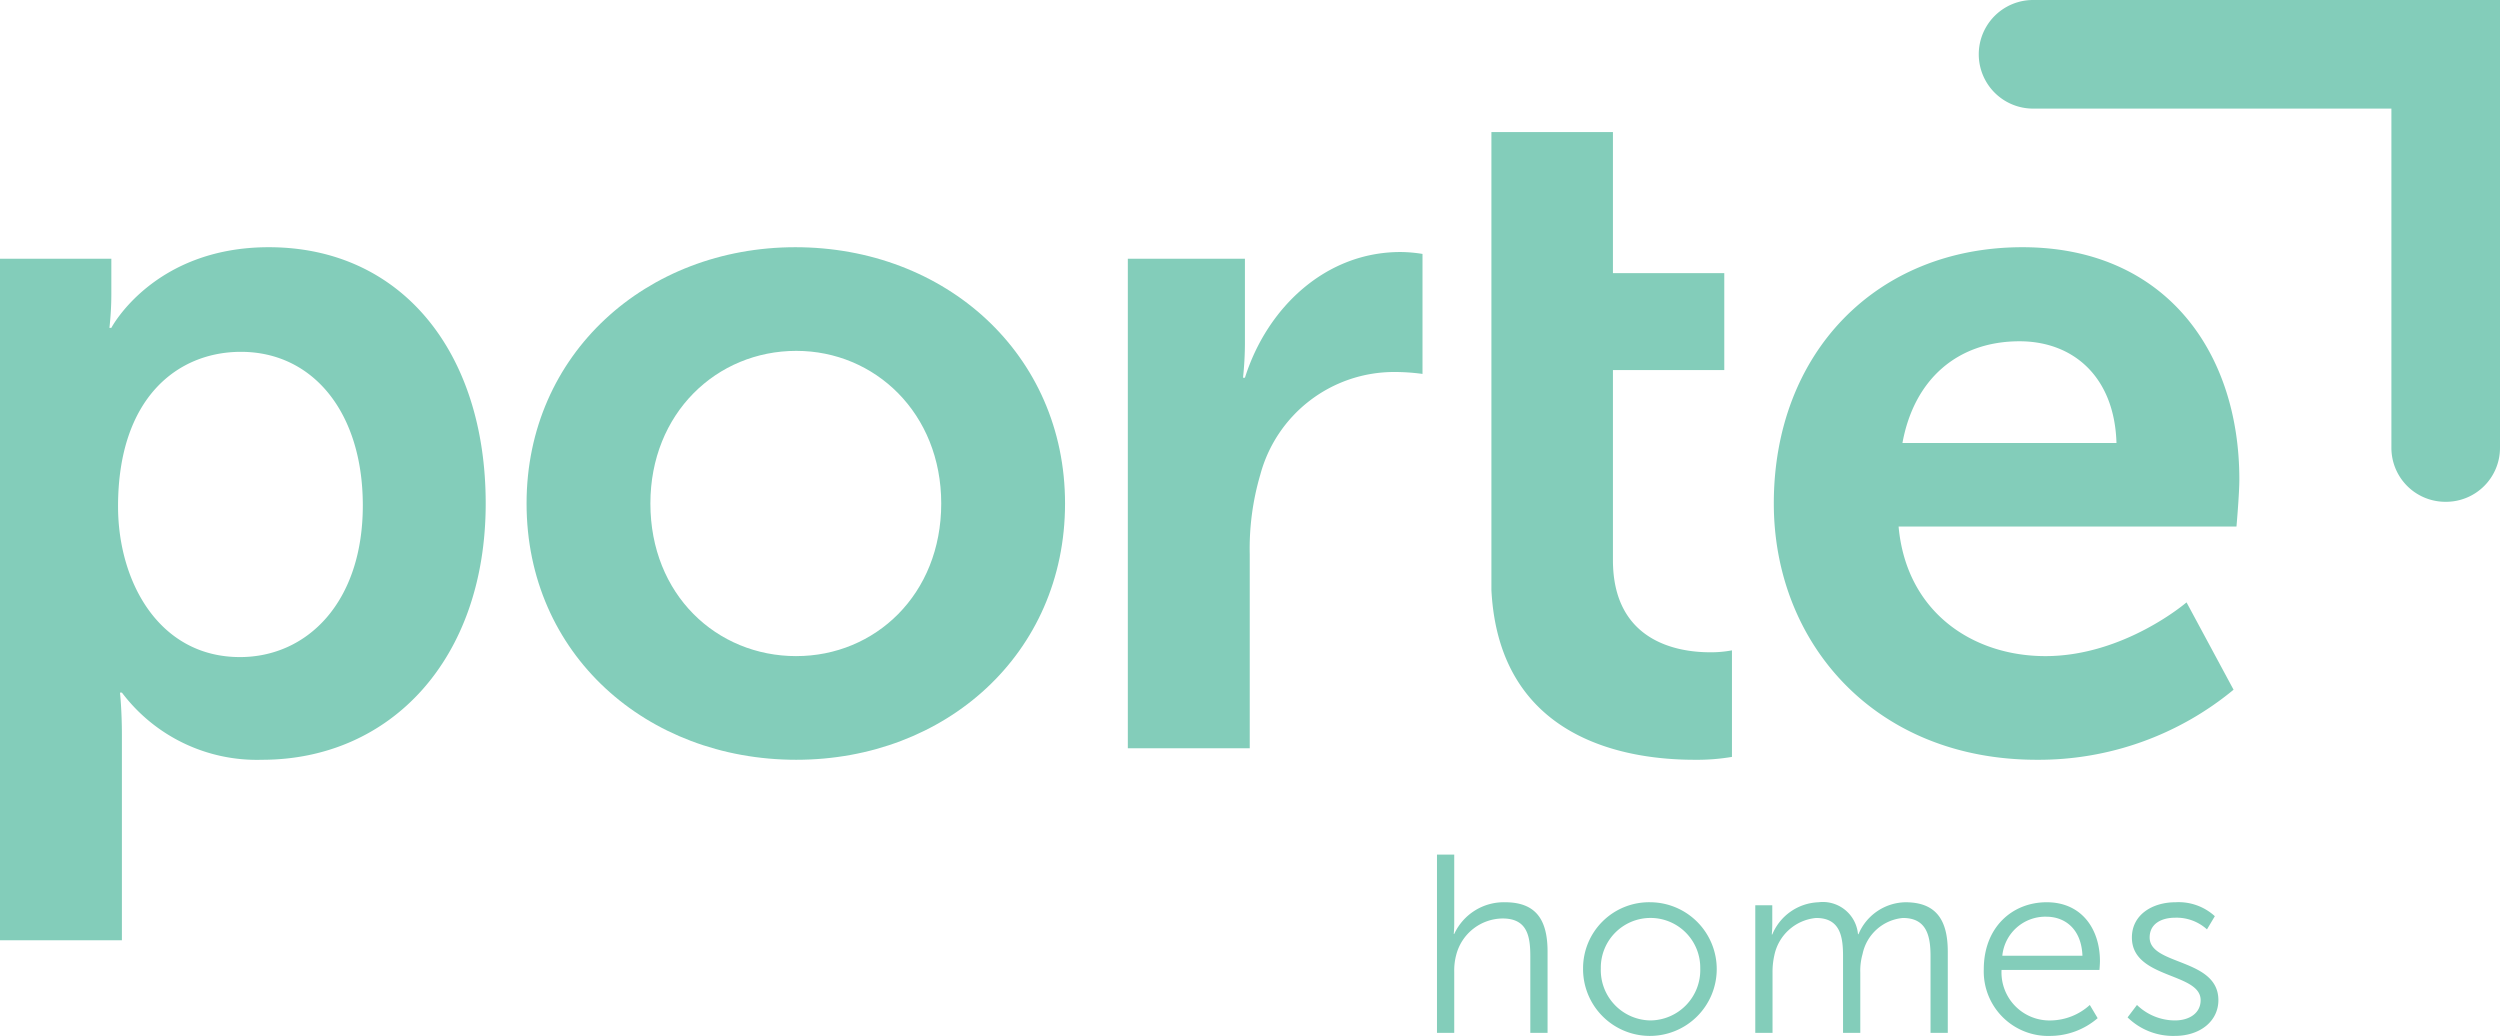
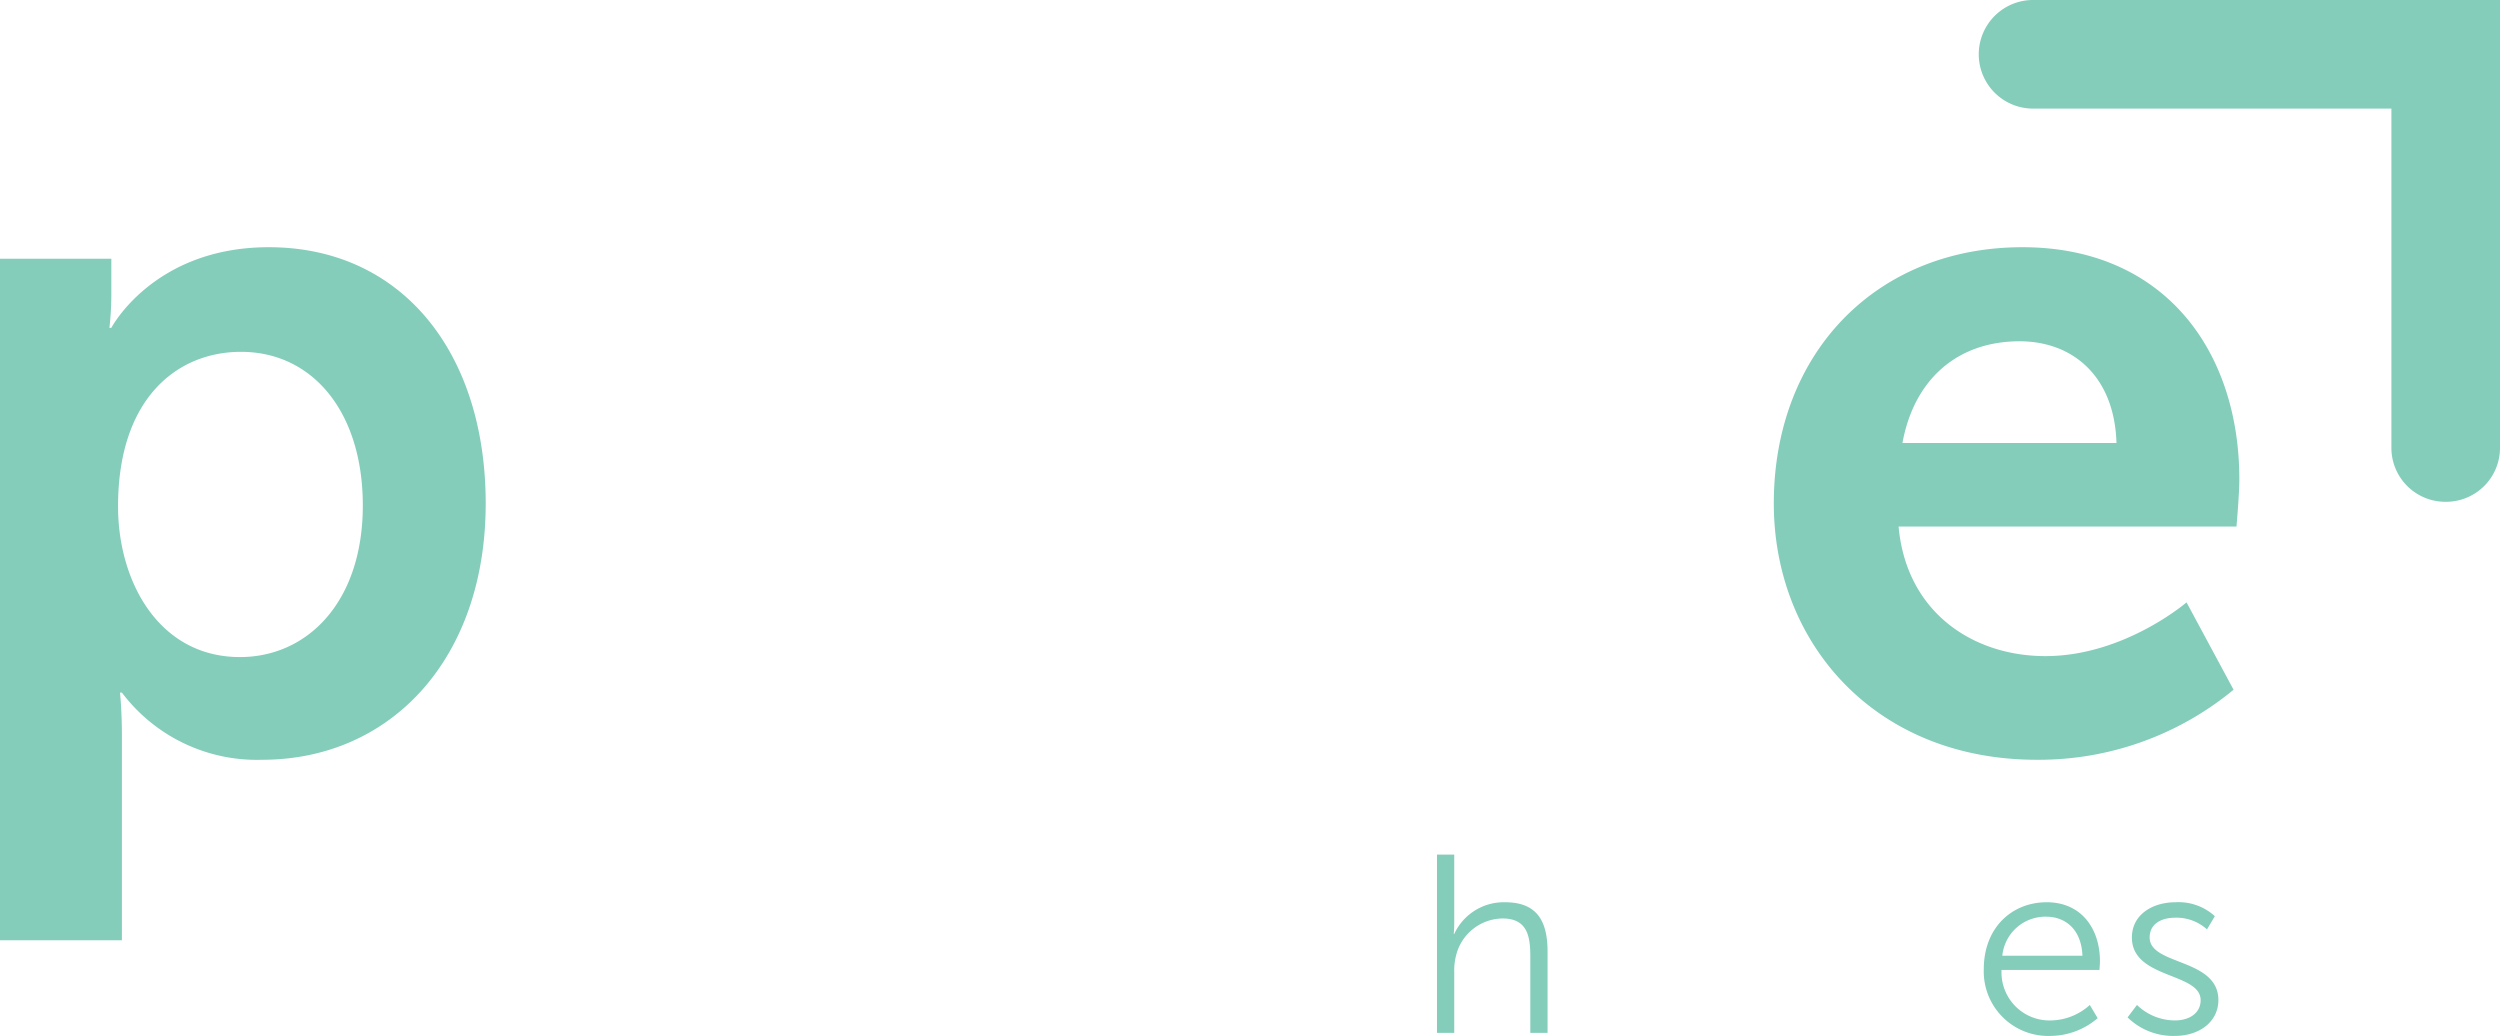
<svg xmlns="http://www.w3.org/2000/svg" viewBox="0 0 203.497 84.321">
  <defs>
    <style>
      .cls-1 {
        fill: #83cdba;
      }
    </style>
  </defs>
  <g id="Layer_2" data-name="Layer 2">
    <g id="Layer_1-2" data-name="Layer 1">
      <g>
        <path class="cls-1" d="M194.657,0H165.489a4.42,4.42,0,0,0,0,8.84H194.657V36.458a4.393,4.393,0,0,0,4.387,4.388h.065a4.393,4.393,0,0,0,4.388-4.388V0Z" />
        <g>
          <path class="cls-1" d="M0,21.061H9.063v2.891a24.749,24.749,0,0,1-.156,2.734h.156s3.438-6.563,12.814-6.563c10.782,0,17.658,8.516,17.658,20.861,0,12.657-7.735,20.861-18.204,20.861A13.754,13.754,0,0,1,9.923,56.376H9.766s.156,1.406.156,3.437V76.534H0ZM19.532,53.485c5.469,0,10.001-4.453,10.001-12.345,0-7.579-4.063-12.501-9.923-12.501-5.157,0-10.001,3.75-10.001,12.579C9.61,47.39,12.969,53.485,19.532,53.485Z" />
-           <path class="cls-1" d="M64.739,20.123c12.188,0,21.954,8.672,21.954,20.861,0,12.266-9.766,20.861-21.877,20.861-12.188,0-21.954-8.595-21.954-20.861C42.862,28.796,52.628,20.123,64.739,20.123Zm.078,33.283c6.407,0,11.798-5,11.798-12.423,0-7.344-5.391-12.423-11.798-12.423-6.484,0-11.876,5.079-11.876,12.423C52.941,48.407,58.332,53.407,64.817,53.407Z" />
-           <path class="cls-1" d="M91.804,21.061h9.532v6.875a27.134,27.134,0,0,1-.156,2.813h.156c1.797-5.703,6.563-10.235,12.657-10.235a11.352,11.352,0,0,1,1.797.156v9.766a17.109,17.109,0,0,0-2.344-.156,11.28,11.28,0,0,0-10.86,8.36,21.349,21.349,0,0,0-.859,6.484V60.907H91.804Z" />
          <path class="cls-1" d="M164.622,20.123c11.485,0,17.658,8.36,17.658,18.908,0,1.171-.234,3.828-.234,3.828H154.543c.625,6.953,6.016,10.548,11.954,10.548,6.407,0,11.485-4.375,11.485-4.375l3.828,7.11A24.897,24.897,0,0,1,165.794,61.845c-13.204,0-21.408-9.533-21.408-20.861C144.386,28.718,152.746,20.123,164.622,20.123ZM172.279,36.062c-.156-5.391-3.516-8.282-7.891-8.282-5.079,0-8.594,3.125-9.532,8.282Z" />
-           <path class="cls-1" d="M139.182,53.094c-2.735,0-7.891-.937-7.891-7.501V30.124H140.354V22.233h-9.063V10.748h-9.892V48.029c.634,12.273,11.154,13.816,16.533,13.816a17.126,17.126,0,0,0,3.047-.234V52.938A9.124,9.124,0,0,1,139.182,53.094Z" />
        </g>
        <g>
          <path class="cls-1" d="M116.969,69.561h1.404V75.176c0,.475-.041.846-.041.846h.041a4.446,4.446,0,0,1,4.129-2.58c2.56,0,3.468,1.465,3.468,4.025v6.606h-1.404v-6.234c0-1.631-.248-3.076-2.25-3.076a3.942,3.942,0,0,0-3.778,2.952,4.899,4.899,0,0,0-.165,1.384v4.975h-1.404Z" />
-           <path class="cls-1" d="M134.352,73.442a5.44,5.44,0,1,1-5.492,5.388A5.376,5.376,0,0,1,134.352,73.442Zm0,9.62a4.097,4.097,0,0,0,4.046-4.232,4.047,4.047,0,1,0-8.093,0A4.096,4.096,0,0,0,134.352,83.062Z" />
-           <path class="cls-1" d="M142.878,73.69h1.383v1.549c0,.454-.041.825-.041.825h.041a4.245,4.245,0,0,1,3.757-2.621,2.874,2.874,0,0,1,3.22,2.601h.041a4.221,4.221,0,0,1,3.82-2.601c2.519,0,3.448,1.465,3.448,4.025v6.606h-1.404V77.818c0-1.693-.351-3.096-2.25-3.096a3.694,3.694,0,0,0-3.282,2.931,4.937,4.937,0,0,0-.186,1.507v4.913h-1.404V77.818c0-1.569-.227-3.096-2.189-3.096a3.826,3.826,0,0,0-3.406,3.055,6.075,6.075,0,0,0-.144,1.384v4.913h-1.404Z" />
          <path class="cls-1" d="M166.598,73.442c2.87,0,4.335,2.209,4.335,4.789,0,.248-.041.723-.041.723H162.923a3.91,3.91,0,0,0,4.026,4.109,4.829,4.829,0,0,0,3.159-1.259l.639,1.073a5.949,5.949,0,0,1-3.839,1.445,5.248,5.248,0,0,1-5.43-5.429C161.478,75.486,163.79,73.442,166.598,73.442Zm2.911,4.356c-.083-2.168-1.405-3.18-2.952-3.18a3.52,3.52,0,0,0-3.571,3.18Z" />
          <path class="cls-1" d="M173.947,81.803a4.456,4.456,0,0,0,3.097,1.259c1.115,0,2.085-.557,2.085-1.651,0-2.271-5.595-1.714-5.595-5.1,0-1.858,1.672-2.869,3.551-2.869a4.37,4.37,0,0,1,3.2,1.135l-.64,1.074a3.682,3.682,0,0,0-2.601-.95c-1.053,0-2.065.455-2.065,1.61,0,2.292,5.595,1.672,5.595,5.1,0,1.693-1.466,2.91-3.551,2.91a5.291,5.291,0,0,1-3.84-1.507Z" />
        </g>
      </g>
    </g>
  </g>
</svg>